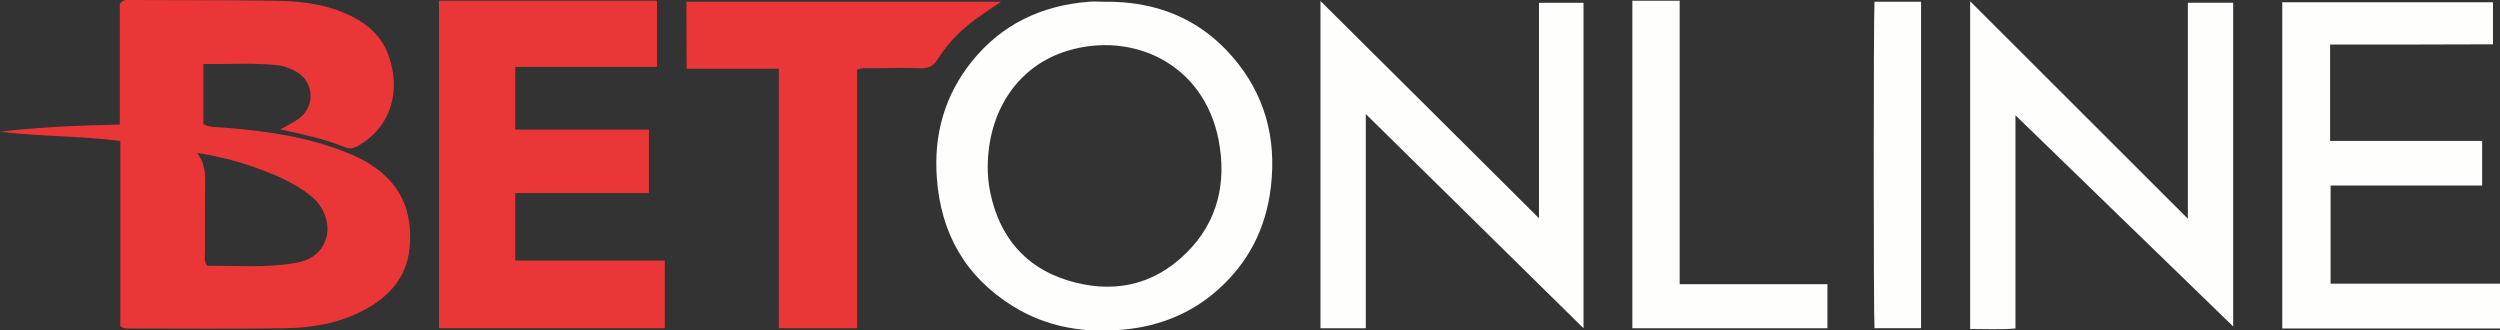
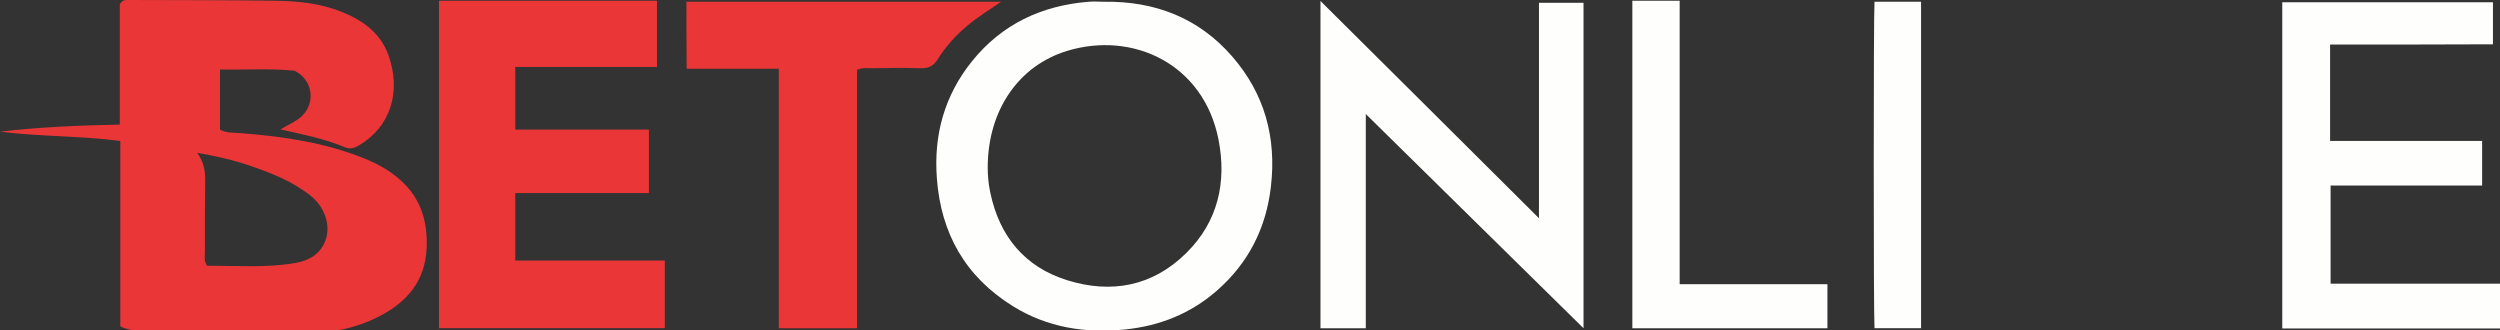
<svg xmlns="http://www.w3.org/2000/svg" version="1.1" id="Layer_1" x="0px" y="0px" viewBox="0 0 993.2 131.3" style="enable-background:new 0 0 993.2 131.3;" xml:space="preserve">
  <rect x="0" y="0" width="993.2" height="131.3" fill="#333333" stroke="none" />
  <style type="text/css">
	.st0{fill:#EB3637;}
	.st1{fill:#FEFEFD;}
</style>
  <g id="O25fcN_1_">
    <g>
-       <path class="st0" d="M47.8,129.6c0-24.3,0-48.7,0-73.6c-16.1-2.1-32-1.7-47.8-3.7c15.7-1.8,31.4-2.5,47.6-2.8    c0-16.5,0-32.5,0-47.9C48.8-0.1,49.8,0,50.8,0c19.5,0.1,39,0,58.5,0.3c9,0.1,17.9,1,26.4,4.4C144,8,151,13,154.2,21.6    c5.4,14.7,1,28.7-11.5,36.1c-1.8,1.1-3.6,1.7-5.7,0.8c-8.1-3.4-16.7-5.1-25.6-7.1c2.6-1.5,4.9-2.6,7.1-4.1    c7.2-5.1,6.3-15.4-1.5-19.2c-2.1-1-4.3-1.9-6.6-2.2c-9.8-1-19.5-0.3-29.6-0.5c0,8.3,0,16.1,0,23.9c2.6,1.5,5.4,1.1,8.2,1.4    c16.9,1.3,33.6,3.7,49.5,10.2c5.6,2.3,10.7,5.2,15.1,9.5c7.3,7.1,9.7,16,9.3,25.8c-0.5,13.1-7.7,21.5-18.7,27.2    c-9.8,5.1-20.5,6.9-31.3,7c-20.5,0.3-41,0.1-61.5,0.1C50.5,130.5,49.5,130.7,47.8,129.6z M82.3,105.6c11.5-0.1,23.3,0.9,34.9-1.1    c5.5-0.9,10.4-3.6,12.3-9.6c1.8-5.7-0.6-12.6-5.7-16.8c-7.2-5.9-15.6-9.2-24.3-12.2c-6.7-2.3-13.6-3.9-21.2-5.2    c2.9,3.9,3.3,7.7,3.2,11.8c-0.1,9.3-0.1,18.6-0.1,27.9C81.4,101.9,80.9,103.6,82.3,105.6z" />
+       <path class="st0" d="M47.8,129.6c0-24.3,0-48.7,0-73.6c-16.1-2.1-32-1.7-47.8-3.7c15.7-1.8,31.4-2.5,47.6-2.8    c0-16.5,0-32.5,0-47.9C48.8-0.1,49.8,0,50.8,0c19.5,0.1,39,0,58.5,0.3c9,0.1,17.9,1,26.4,4.4C144,8,151,13,154.2,21.6    c5.4,14.7,1,28.7-11.5,36.1c-1.8,1.1-3.6,1.7-5.7,0.8c-8.1-3.4-16.7-5.1-25.6-7.1c2.6-1.5,4.9-2.6,7.1-4.1    c7.2-5.1,6.3-15.4-1.5-19.2c-9.8-1-19.5-0.3-29.6-0.5c0,8.3,0,16.1,0,23.9c2.6,1.5,5.4,1.1,8.2,1.4    c16.9,1.3,33.6,3.7,49.5,10.2c5.6,2.3,10.7,5.2,15.1,9.5c7.3,7.1,9.7,16,9.3,25.8c-0.5,13.1-7.7,21.5-18.7,27.2    c-9.8,5.1-20.5,6.9-31.3,7c-20.5,0.3-41,0.1-61.5,0.1C50.5,130.5,49.5,130.7,47.8,129.6z M82.3,105.6c11.5-0.1,23.3,0.9,34.9-1.1    c5.5-0.9,10.4-3.6,12.3-9.6c1.8-5.7-0.6-12.6-5.7-16.8c-7.2-5.9-15.6-9.2-24.3-12.2c-6.7-2.3-13.6-3.9-21.2-5.2    c2.9,3.9,3.3,7.7,3.2,11.8c-0.1,9.3-0.1,18.6-0.1,27.9C81.4,101.9,80.9,103.6,82.3,105.6z" />
      <path class="st0" d="M261,0.3c0,8.8,0,17.3,0,26.3c-18.6,0-37.3,0-56.3,0c0,8.5,0,16.4,0,24.9c17.7,0,35.3,0,53.1,0    c0,8.6,0,16.7,0,25.2c-17.7,0-35.3,0-53.1,0c0,9.1,0,17.7,0,26.8c19.6,0,39.4,0,59.4,0c0,9.2,0,17.9,0,26.9c-29.9,0-59.6,0-89.7,0    c0-43.4,0-86.6,0-130.1C203.2,0.3,231.8,0.3,261,0.3z" />
      <path class="st1" d="M438.6,0.7c20.1-0.3,37.5,6.3,50.9,21.7c12.9,14.8,17.7,32.3,15.4,51.8c-1.9,16.5-9,30.4-21.5,41.3    c-10.4,9.1-22.7,14-36.5,15.4c-15.8,1.6-30.8-0.8-44.4-9.2c-18.9-11.7-28.7-28.9-30.3-50.9c-1.3-17.2,3-32.8,13.9-46.4    c11.9-14.8,27.7-22.2,46.4-23.7C434.6,0.5,436.6,0.7,438.6,0.7z M392.4,66.6c0,2.5,0.2,6.1,1,9.8c3.6,17.4,13.6,29.6,30.5,34.9    c17.5,5.5,34,2.5,47.4-10.8c12.6-12.4,16.1-28.2,12.8-45c-5.9-30.2-34.1-43.2-60.1-35.3C404.6,26.1,392.4,43.9,392.4,66.6z" />
      <path class="st1" d="M611.4,86.7c0-29.3,0-57.3,0-85.6c5.9,0,11.6,0,17.7,0c0,42.7,0,85.6,0,129.3c-28.9-28.4-57.4-56.5-86.5-85.1    c0,28.9,0,56.8,0,85.1c-6.1,0-11.9,0-18,0c0-43.1,0-86.2,0-130C553.6,29.2,582.1,57.5,611.4,86.7z" />
-       <path class="st1" d="M887.2,129.7c-28.9-28-57.3-55.6-86.5-83.9c0,28.8,0,56.6,0,84.7c-6.1,0.5-11.9,0.2-18,0.2    c0-43.2,0-86.3,0-130.2c28.8,28.8,57.4,57.3,86.5,86.4c0-29,0-57.3,0-85.8c6.2,0,12,0,18,0C887.2,43.7,887.2,86.4,887.2,129.7z" />
      <path class="st0" d="M272.7,0.7c41.6,0,82.9,0,125,0c-4.9,3.4-9.4,6.1-13.4,9.5c-4.7,3.9-8.6,8.3-11.8,13.4    c-1.8,2.8-3.8,3.6-6.9,3.5c-6.5-0.2-13-0.1-19.5,0c-1.6,0-3.3-0.3-5.6,0.6c0,34,0,68.2,0,102.7c-10.6,0-20.5,0-31.1,0    c0-34.2,0-68.4,0-103.1c-12.6,0-24.5,0-36.6,0C272.7,18.2,272.7,9.7,272.7,0.7z" />
      <path class="st1" d="M925.7,17.7c0,13.1,0,25.3,0,38.3c20.1,0,40.2,0,60.4,0c0,6.2,0,11.8,0,17.7c-20.1,0-40,0-60.2,0    c0,13.1,0,25.8,0,39c22.3,0,44.7,0,67.4,0c0,6.2,0,11.9,0,17.8c-28.9,0-57.6,0-86.6,0c0-43.3,0-86.3,0-129.6c27.9,0,55.7,0,83.7,0    c0,5.5,0,10.9,0,16.7C968.9,17.7,947.5,17.7,925.7,17.7z" />
      <path class="st1" d="M667.3,112.9c19.9,0,39.1,0,58.7,0c0,6,0,11.5,0,17.5c-25.8,0-51.4,0-77.5,0c0-43.3,0-86.6,0-130.1    c6.3,0,12.4,0,18.8,0C667.3,37.7,667.3,74.9,667.3,112.9z" />
      <path class="st1" d="M744.7,130.4c-0.4-4.9-0.4-124.5,0-129.7c3,0,6.1,0,9.3,0c3,0,5.9,0,9.2,0c0,43.3,0,86.3,0,129.7    C757.2,130.4,751.1,130.4,744.7,130.4z" />
    </g>
  </g>
</svg>